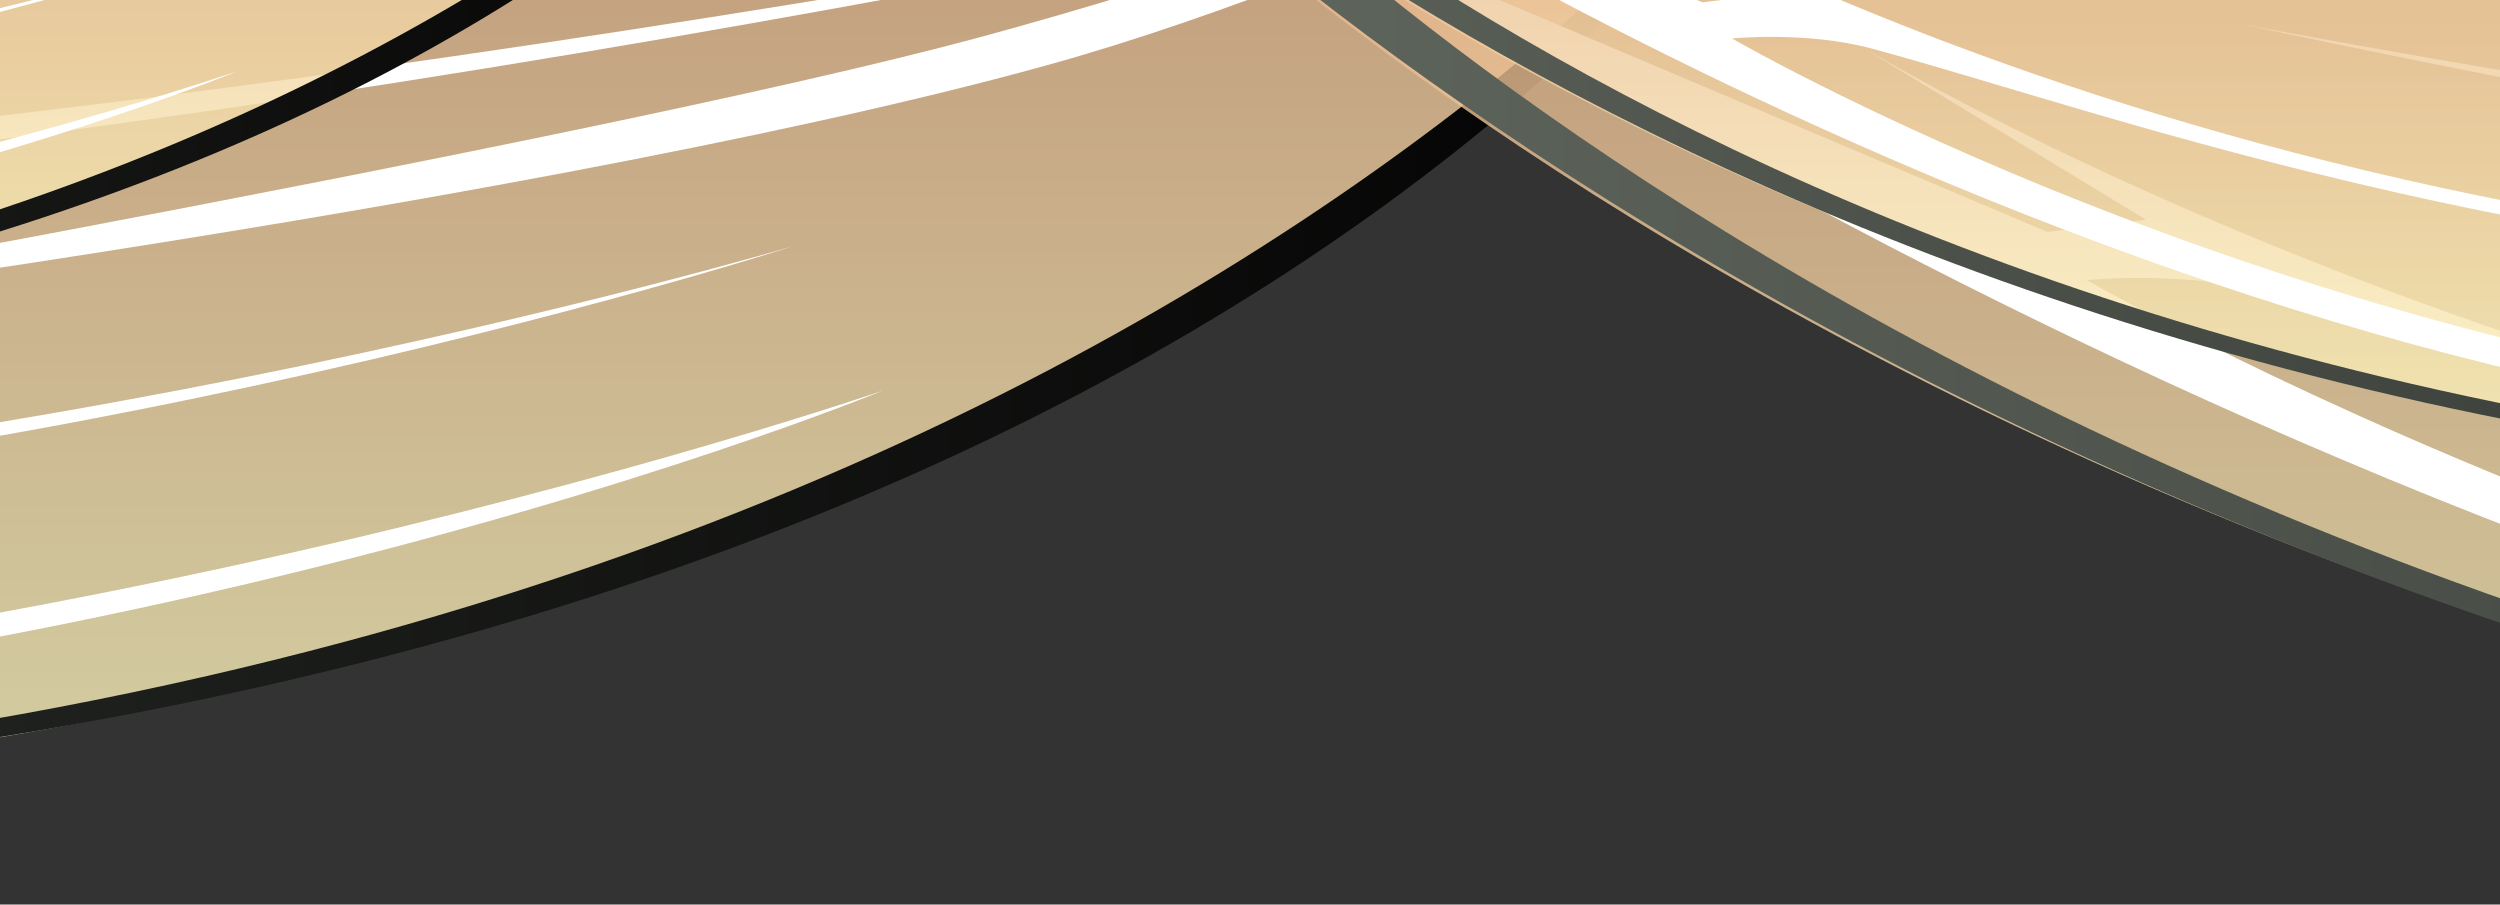
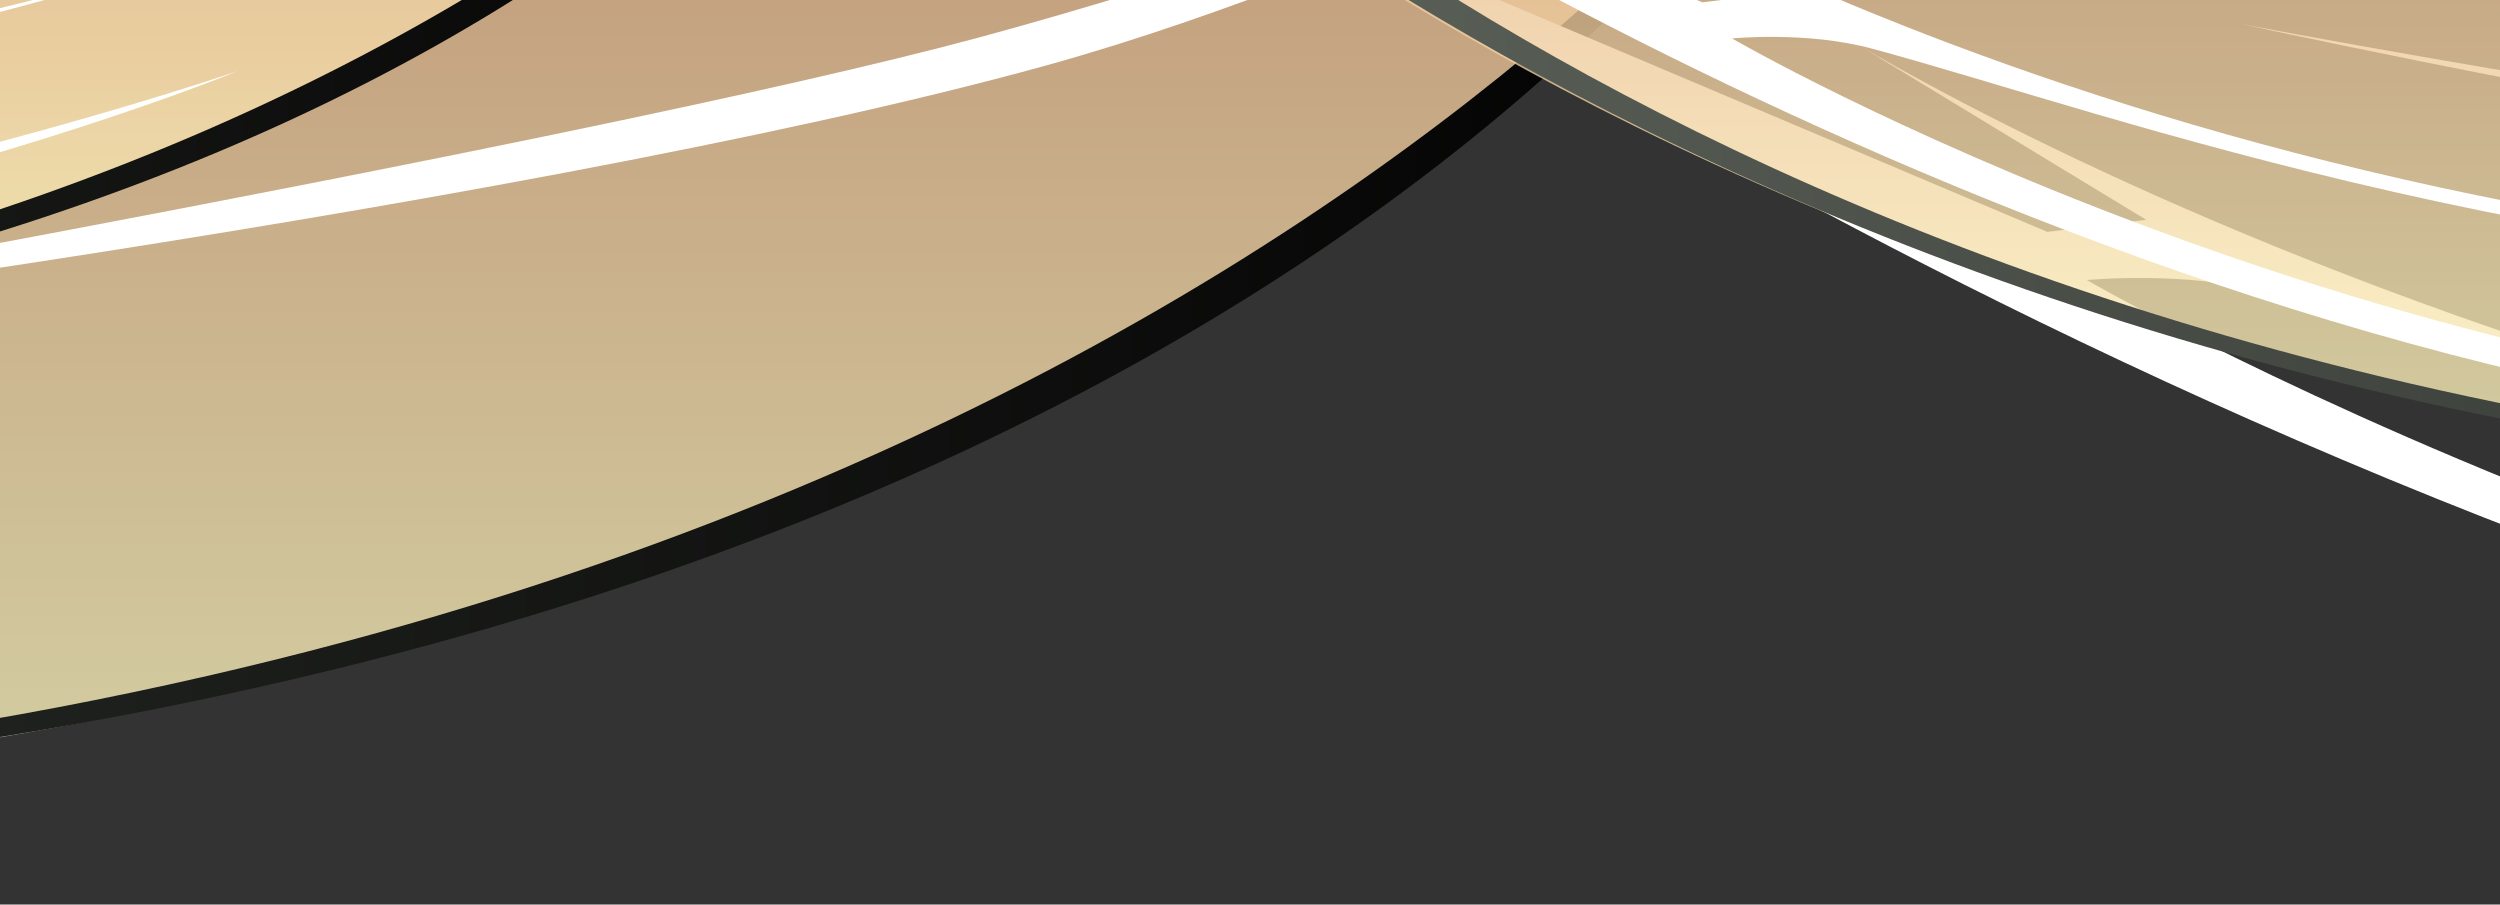
<svg xmlns="http://www.w3.org/2000/svg" xmlns:xlink="http://www.w3.org/1999/xlink" viewBox="0 0 390 141.11">
  <rect x="0" y="0" width="390" height="141.11" fill="#333333" stroke="none" />
  <defs>
    <style>
      .cls-1 {
        fill: #fff;
        mix-blend-mode: soft-light;
      }

      .cls-1, .cls-2, .cls-3, .cls-4, .cls-5, .cls-6, .cls-7, .cls-8, .cls-9, .cls-10 {
        stroke-width: 0px;
      }

      .cls-2 {
        fill: url(#_Áåçûìÿííûé_ãðàäèåíò_96-4);
      }

      .cls-2, .cls-4, .cls-7, .cls-10 {
        mix-blend-mode: color-dodge;
      }

      .cls-3 {
        fill: url(#_Áåçûìÿííûé_ãðàäèåíò_70-4);
      }

      .cls-3, .cls-5, .cls-8, .cls-9 {
        opacity: .8;
      }

      .cls-4 {
        fill: url(#_Áåçûìÿííûé_ãðàäèåíò_96-2);
      }

      .cls-5 {
        fill: url(#_Áåçûìÿííûé_ãðàäèåíò_70);
      }

      .cls-11 {
        isolation: isolate;
      }

      .cls-6 {
        fill: none;
      }

      .cls-7 {
        fill: url(#_Áåçûìÿííûé_ãðàäèåíò_96-3);
      }

      .cls-8 {
        fill: url(#_Áåçûìÿííûé_ãðàäèåíò_70-2);
      }

      .cls-9 {
        fill: url(#_Áåçûìÿííûé_ãðàäèåíò_70-3);
      }

      .cls-12 {
        clip-path: url(#clippath);
      }

      .cls-10 {
        fill: url(#_Áåçûìÿííûé_ãðàäèåíò_96);
      }
    </style>
    <clipPath id="clippath">
      <rect class="cls-6" x="-1.04" width="392.08" height="844.88" />
    </clipPath>
    <linearGradient id="_Áåçûìÿííûé_ãðàäèåíò_70" data-name="Áåçûìÿííûé ãðàäèåíò 70" x1="899.6" y1="125.39" x2="899.6" y2="-44.76" gradientTransform="translate(734.17) rotate(-180) scale(1 -1)" gradientUnits="userSpaceOnUse">
      <stop offset="0" stop-color="#fcf6bf" />
      <stop offset="1" stop-color="#e3ab84" />
    </linearGradient>
    <linearGradient id="_Áåçûìÿííûé_ãðàäèåíò_96" data-name="Áåçûìÿííûé ãðàäèåíò 96" x1="448.16" y1="40.35" x2="1351.05" y2="40.35" gradientTransform="translate(734.17) rotate(-180) scale(1 -1)" gradientUnits="userSpaceOnUse">
      <stop offset="0" stop-color="#000" />
      <stop offset="1" stop-color="#61685f" />
    </linearGradient>
    <linearGradient id="_Áåçûìÿííûé_ãðàäèåíò_70-2" data-name="Áåçûìÿííûé ãðàäèåíò 70" x1="112.75" y1="138.79" x2="112.75" y2="-31.35" xlink:href="#_Áåçûìÿííûé_ãðàäèåíò_70" />
    <linearGradient id="_Áåçûìÿííûé_ãðàäèåíò_96-2" data-name="Áåçûìÿííûé ãðàäèåíò 96" x1="-338.7" y1="53.76" x2="564.19" y2="53.76" xlink:href="#_Áåçûìÿííûé_ãðàäèåíò_96" />
    <linearGradient id="_Áåçûìÿííûé_ãðàäèåíò_70-3" data-name="Áåçûìÿííûé ãðàäèåíò 70" x1="242.81" y1="77.08" x2="242.81" y2="-50.11" xlink:href="#_Áåçûìÿííûé_ãðàäèåíò_70" />
    <linearGradient id="_Áåçûìÿííûé_ãðàäèåíò_96-3" data-name="Áåçûìÿííûé ãðàäèåíò 96" x1="-94.66" y1="13.51" x2="580.28" y2="13.51" xlink:href="#_Áåçûìÿííûé_ãðàäèåíò_96" />
    <linearGradient id="_Áåçûìÿííûé_ãðàäèåíò_70-4" data-name="Áåçûìÿííûé ãðàäèåíò 70" x1="923.69" y1="59.27" x2="923.69" y2="-67.92" xlink:href="#_Áåçûìÿííûé_ãðàäèåíò_70" />
    <linearGradient id="_Áåçûìÿííûé_ãðàäèåíò_96-4" data-name="Áåçûìÿííûé ãðàäèåíò 96" x1="586.21" y1="-4.3" x2="1261.16" y2="-4.3" xlink:href="#_Áåçûìÿííûé_ãðàäèåíò_96" />
  </defs>
  <g class="cls-11">
    <g id="OBJECTS">
      <g class="cls-12">
        <g>
          <g>
            <path class="cls-5" d="M286.02-40.79S184.28,124.33-125.06,125.38c-336.24,1.14-491.82-170.14-491.82-170.14l13.74.76S-376.92.21-118.84.21s382.98-41,382.98-41h21.87Z" />
-             <path class="cls-1" d="M-572.02-21.47S-386.16,105.28-199.18,114.17C-12.2,123.06,137.73,60.93,137.73,60.93c0,0-154.67,53.55-310.69,49.96-156.02-3.59-288.33-80.6-288.33-80.6,0,0,15.55-1.56,29.16,2.11,50.63,13.64,146.03,49.73,283.76,49.73S123.83,38.36,123.83,38.36c0,0-137.97,41.15-272.2,40.76-221.01-.65-356.53-90.34-356.53-90.34l52.86,32.1-15.44,1.88-104.54-44.23Z" />
-             <path class="cls-1" d="M223.43-16.95S-11.68,34.17-137.11,31.58c-125.43-2.59-300.05-41.23-300.05-41.23,0,0,186.48,36.04,318.71,36.04C2.55,26.38,223.43-16.95,223.43-16.95Z" />
            <path class="cls-1" d="M286.02-40.79S218.67-12.06,153.15,5.73C90.43,22.76-90.12,54.28-90.12,54.28c0,0,168.52-20.63,253.29-44.06,55.34-15.3,122.84-51.01,122.84-51.01Z" />
            <path class="cls-10" d="M-603.13-44S-458.13,119.33-142.06,122.97c316.07,3.64,428.07-163.75,428.07-163.75,0,0-82.87,161.8-411.07,166.17-328.2,4.37-491.82-170.14-491.82-170.14l13.74.76Z" />
          </g>
          <g>
-             <path class="cls-8" d="M1072.87-27.38s-101.74,165.12-411.07,166.17C325.56,139.93,169.98-31.35,169.98-31.35l13.74.76S409.93,13.62,668.02,13.62s382.98-41,382.98-41h21.87Z" />
            <path class="cls-1" d="M214.83-8.07s185.86,126.75,372.84,135.64c186.98,8.89,336.91-53.24,336.91-53.24,0,0-154.67,53.55-310.69,49.96-156.02-3.59-288.33-80.6-288.33-80.6,0,0,15.55-1.56,29.16,2.11,50.63,13.64,146.03,49.73,283.76,49.73s272.2-43.77,272.2-43.77c0,0-137.97,41.15-272.2,40.76C417.47,91.87,281.95,2.19,281.95,2.19l52.86,32.1-15.44,1.88L214.83-8.07Z" />
            <path class="cls-1" d="M1010.28-3.54s-235.1,51.12-360.53,48.53C524.32,42.39,349.7,3.75,349.7,3.75c0,0,186.48,36.04,318.71,36.04,121,0,341.87-43.33,341.87-43.33Z" />
-             <path class="cls-4" d="M183.73-30.6s145,163.33,461.07,166.97c316.07,3.64,428.07-163.75,428.07-163.75,0,0-82.87,161.8-411.07,166.17C333.6,143.16,169.98-31.35,169.98-31.35l13.74.76Z" />
          </g>
          <g>
            <path class="cls-9" d="M828.84-47.14s-76.05,123.43-307.29,124.22c-251.35.85-367.65-127.19-367.65-127.19l10.27.57s169.1,33.05,362.03,33.05,286.3-30.65,286.3-30.65h16.35Z" />
            <path class="cls-1" d="M187.42-32.7s138.94,94.75,278.72,101.4c139.78,6.65,251.85-39.8,251.85-39.8,0,0-115.62,40.03-232.25,37.35-116.63-2.69-215.54-60.25-215.54-60.25,0,0,11.62-1.17,21.8,1.58,37.85,10.2,109.17,37.17,212.12,37.17s203.48-32.72,203.48-32.72c0,0-103.14,30.76-203.48,30.47-165.21-.49-266.52-67.53-266.52-67.53L277.11-1.04l-11.54,1.4-78.15-33.06Z" />
-             <path class="cls-1" d="M782.05-29.32S606.3,8.9,512.54,6.96c-93.76-1.94-224.3-30.82-224.3-30.82,0,0,139.4,26.94,238.25,26.94,90.45,0,255.57-32.39,255.57-32.39Z" />
            <path class="cls-7" d="M164.16-49.55s108.39,122.1,344.67,124.82c236.28,2.72,320-122.41,320-122.41,0,0-61.95,120.95-307.29,124.22-245.34,3.26-367.65-127.19-367.65-127.19l10.27.57Z" />
          </g>
          <g>
            <path class="cls-3" d="M147.96-64.95S71.91,58.48-159.33,59.26c-251.35.85-367.65-127.19-367.65-127.19l10.27.57s169.1,33.05,362.03,33.05,286.3-30.65,286.3-30.65h16.35Z" />
            <path class="cls-1" d="M-493.46-50.52S-354.52,44.24-214.74,50.88C-74.96,57.53,37.11,11.08,37.11,11.08c0,0-115.62,40.03-232.25,37.35-116.63-2.69-215.54-60.25-215.54-60.25,0,0,11.62-1.17,21.8,1.58C-351.04-.05-279.72,26.93-176.76,26.93S26.72-5.79,26.72-5.79c0,0-103.14,30.76-203.48,30.47-165.21-.49-266.52-67.53-266.52-67.53l39.51,24-11.54,1.4-78.15-33.06Z" />
            <path class="cls-1" d="M147.96-64.95s-50.34,21.47-99.32,34.77C1.75-17.45-133.21,6.11-133.21,6.11c0,0,125.98-15.42,189.35-32.93,41.37-11.43,91.83-38.13,91.83-38.13Z" />
            <path class="cls-2" d="M-516.71-67.36S-408.32,54.74-172.04,57.46c236.28,2.72,320-122.41,320-122.41,0,0-61.95,120.95-307.29,124.22-245.34,3.26-367.65-127.19-367.65-127.19l10.27.57Z" />
          </g>
        </g>
      </g>
    </g>
  </g>
</svg>